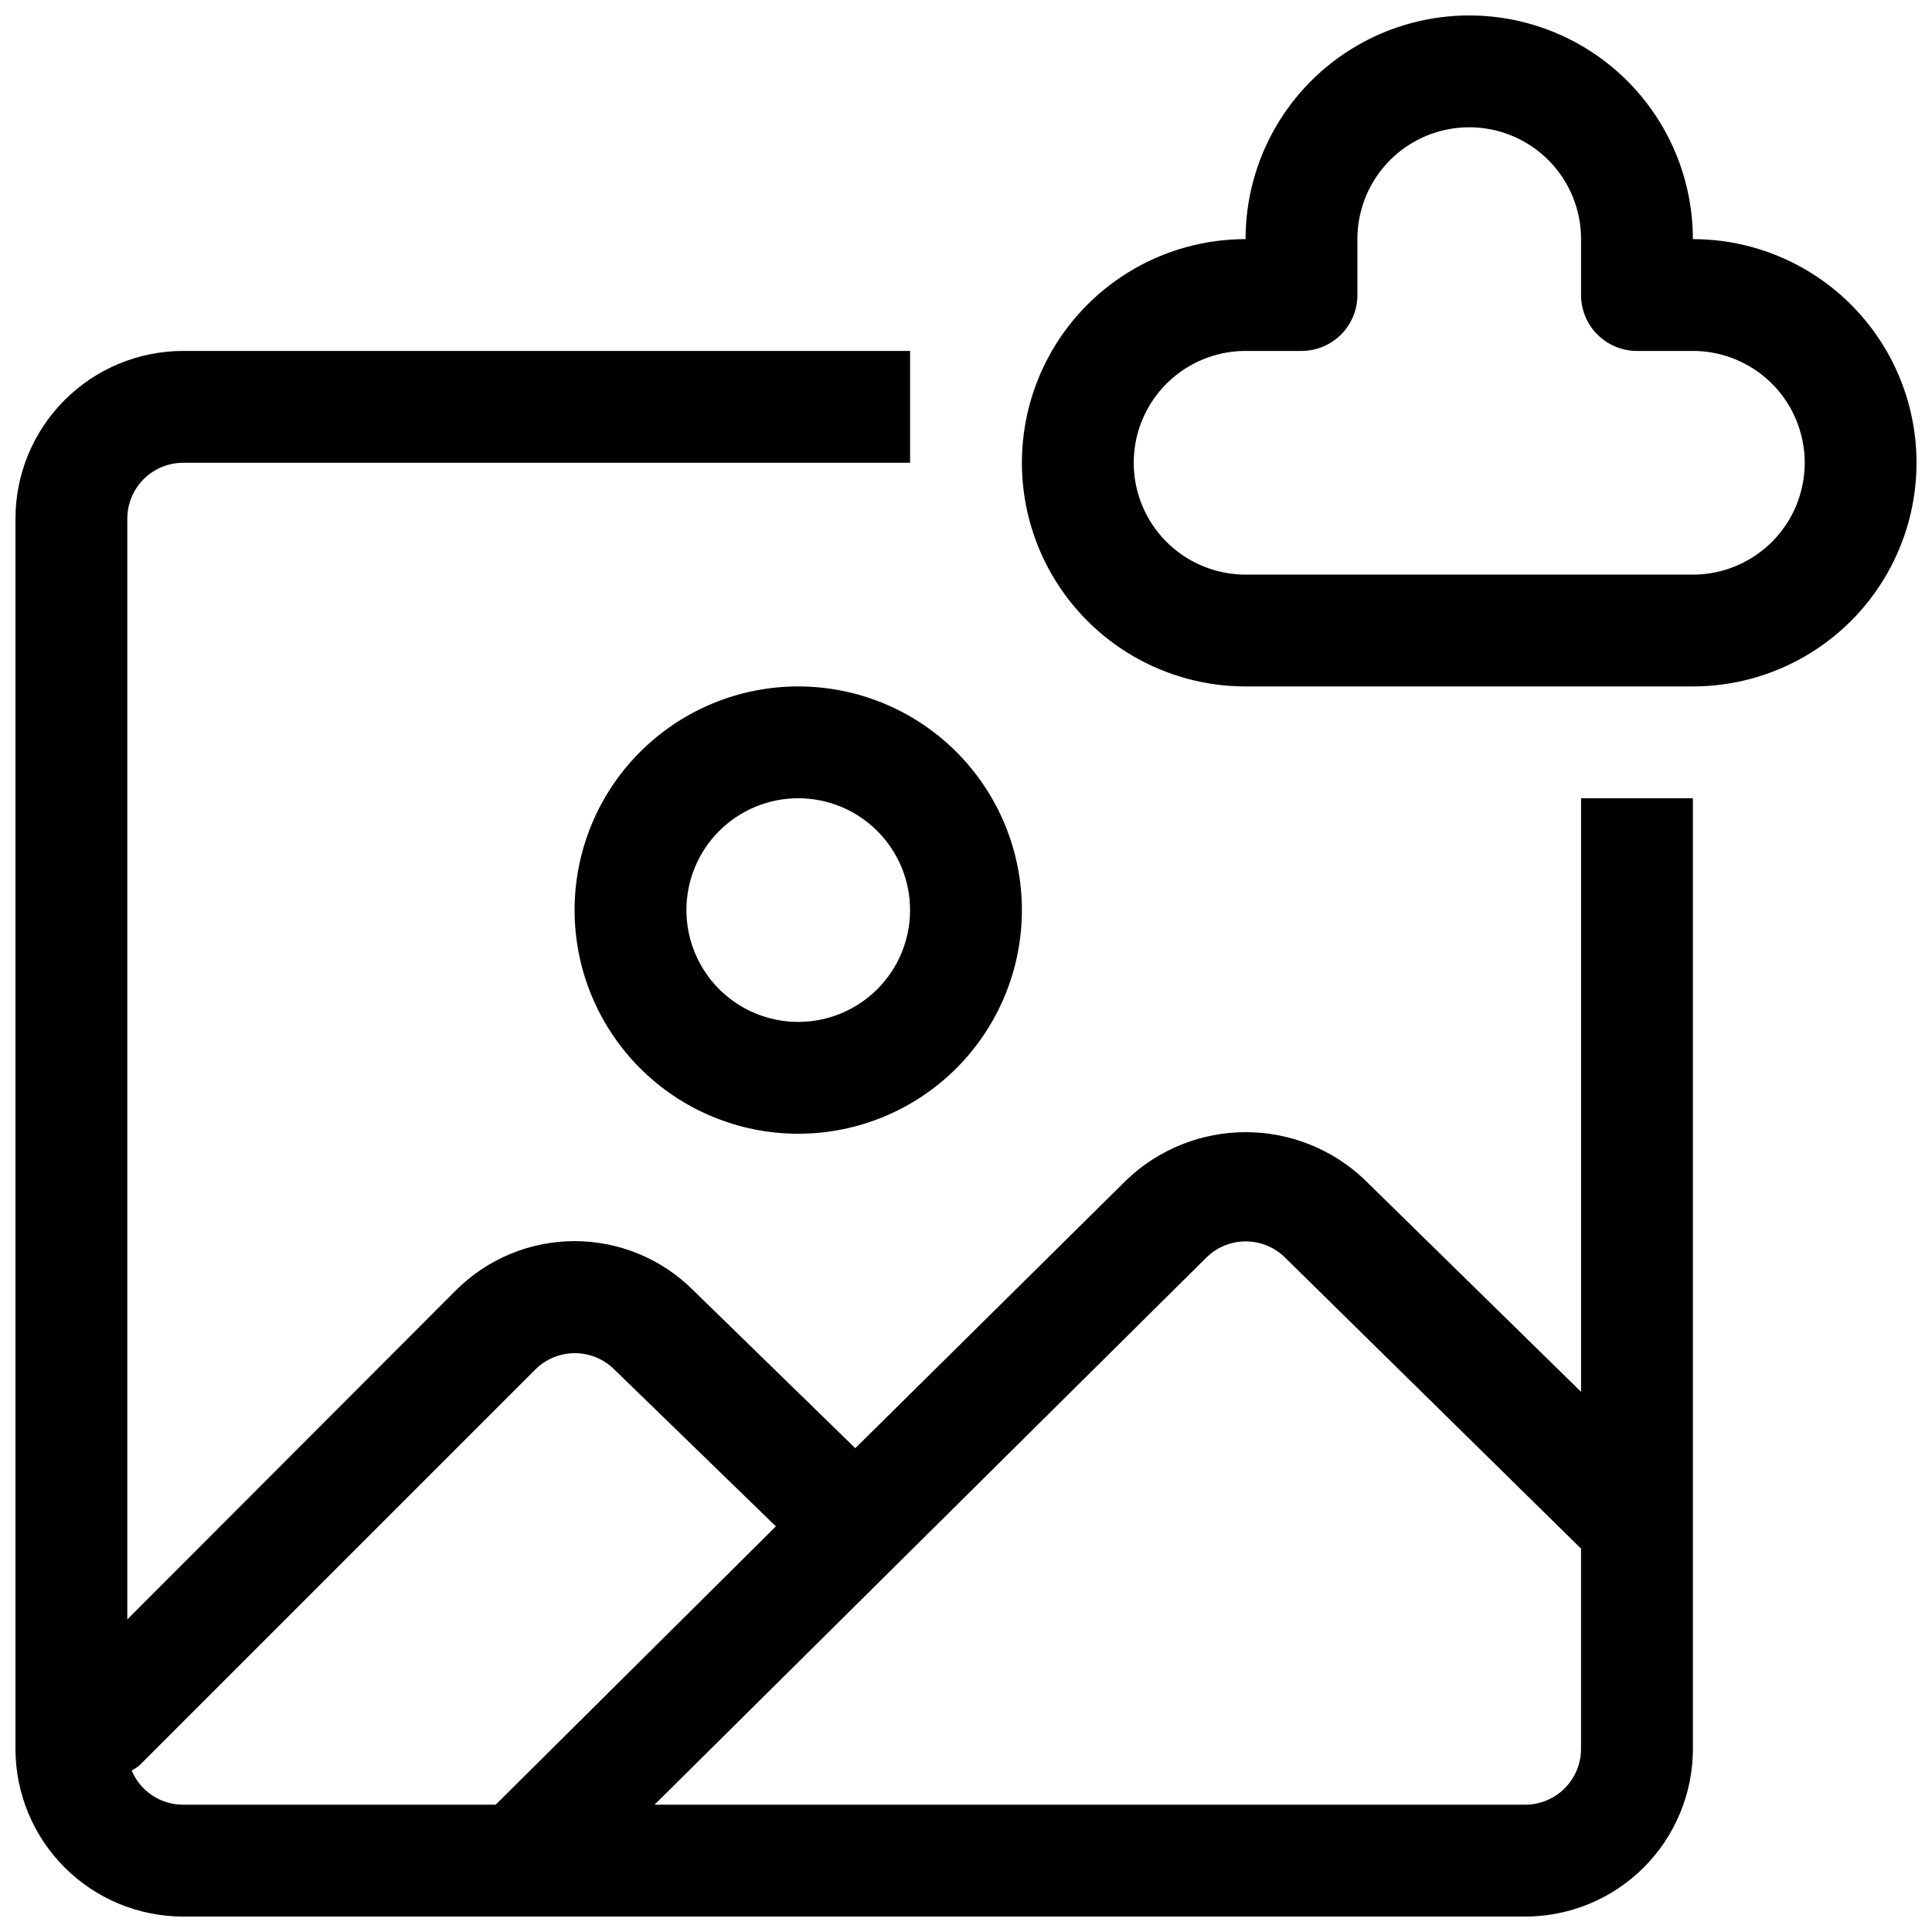
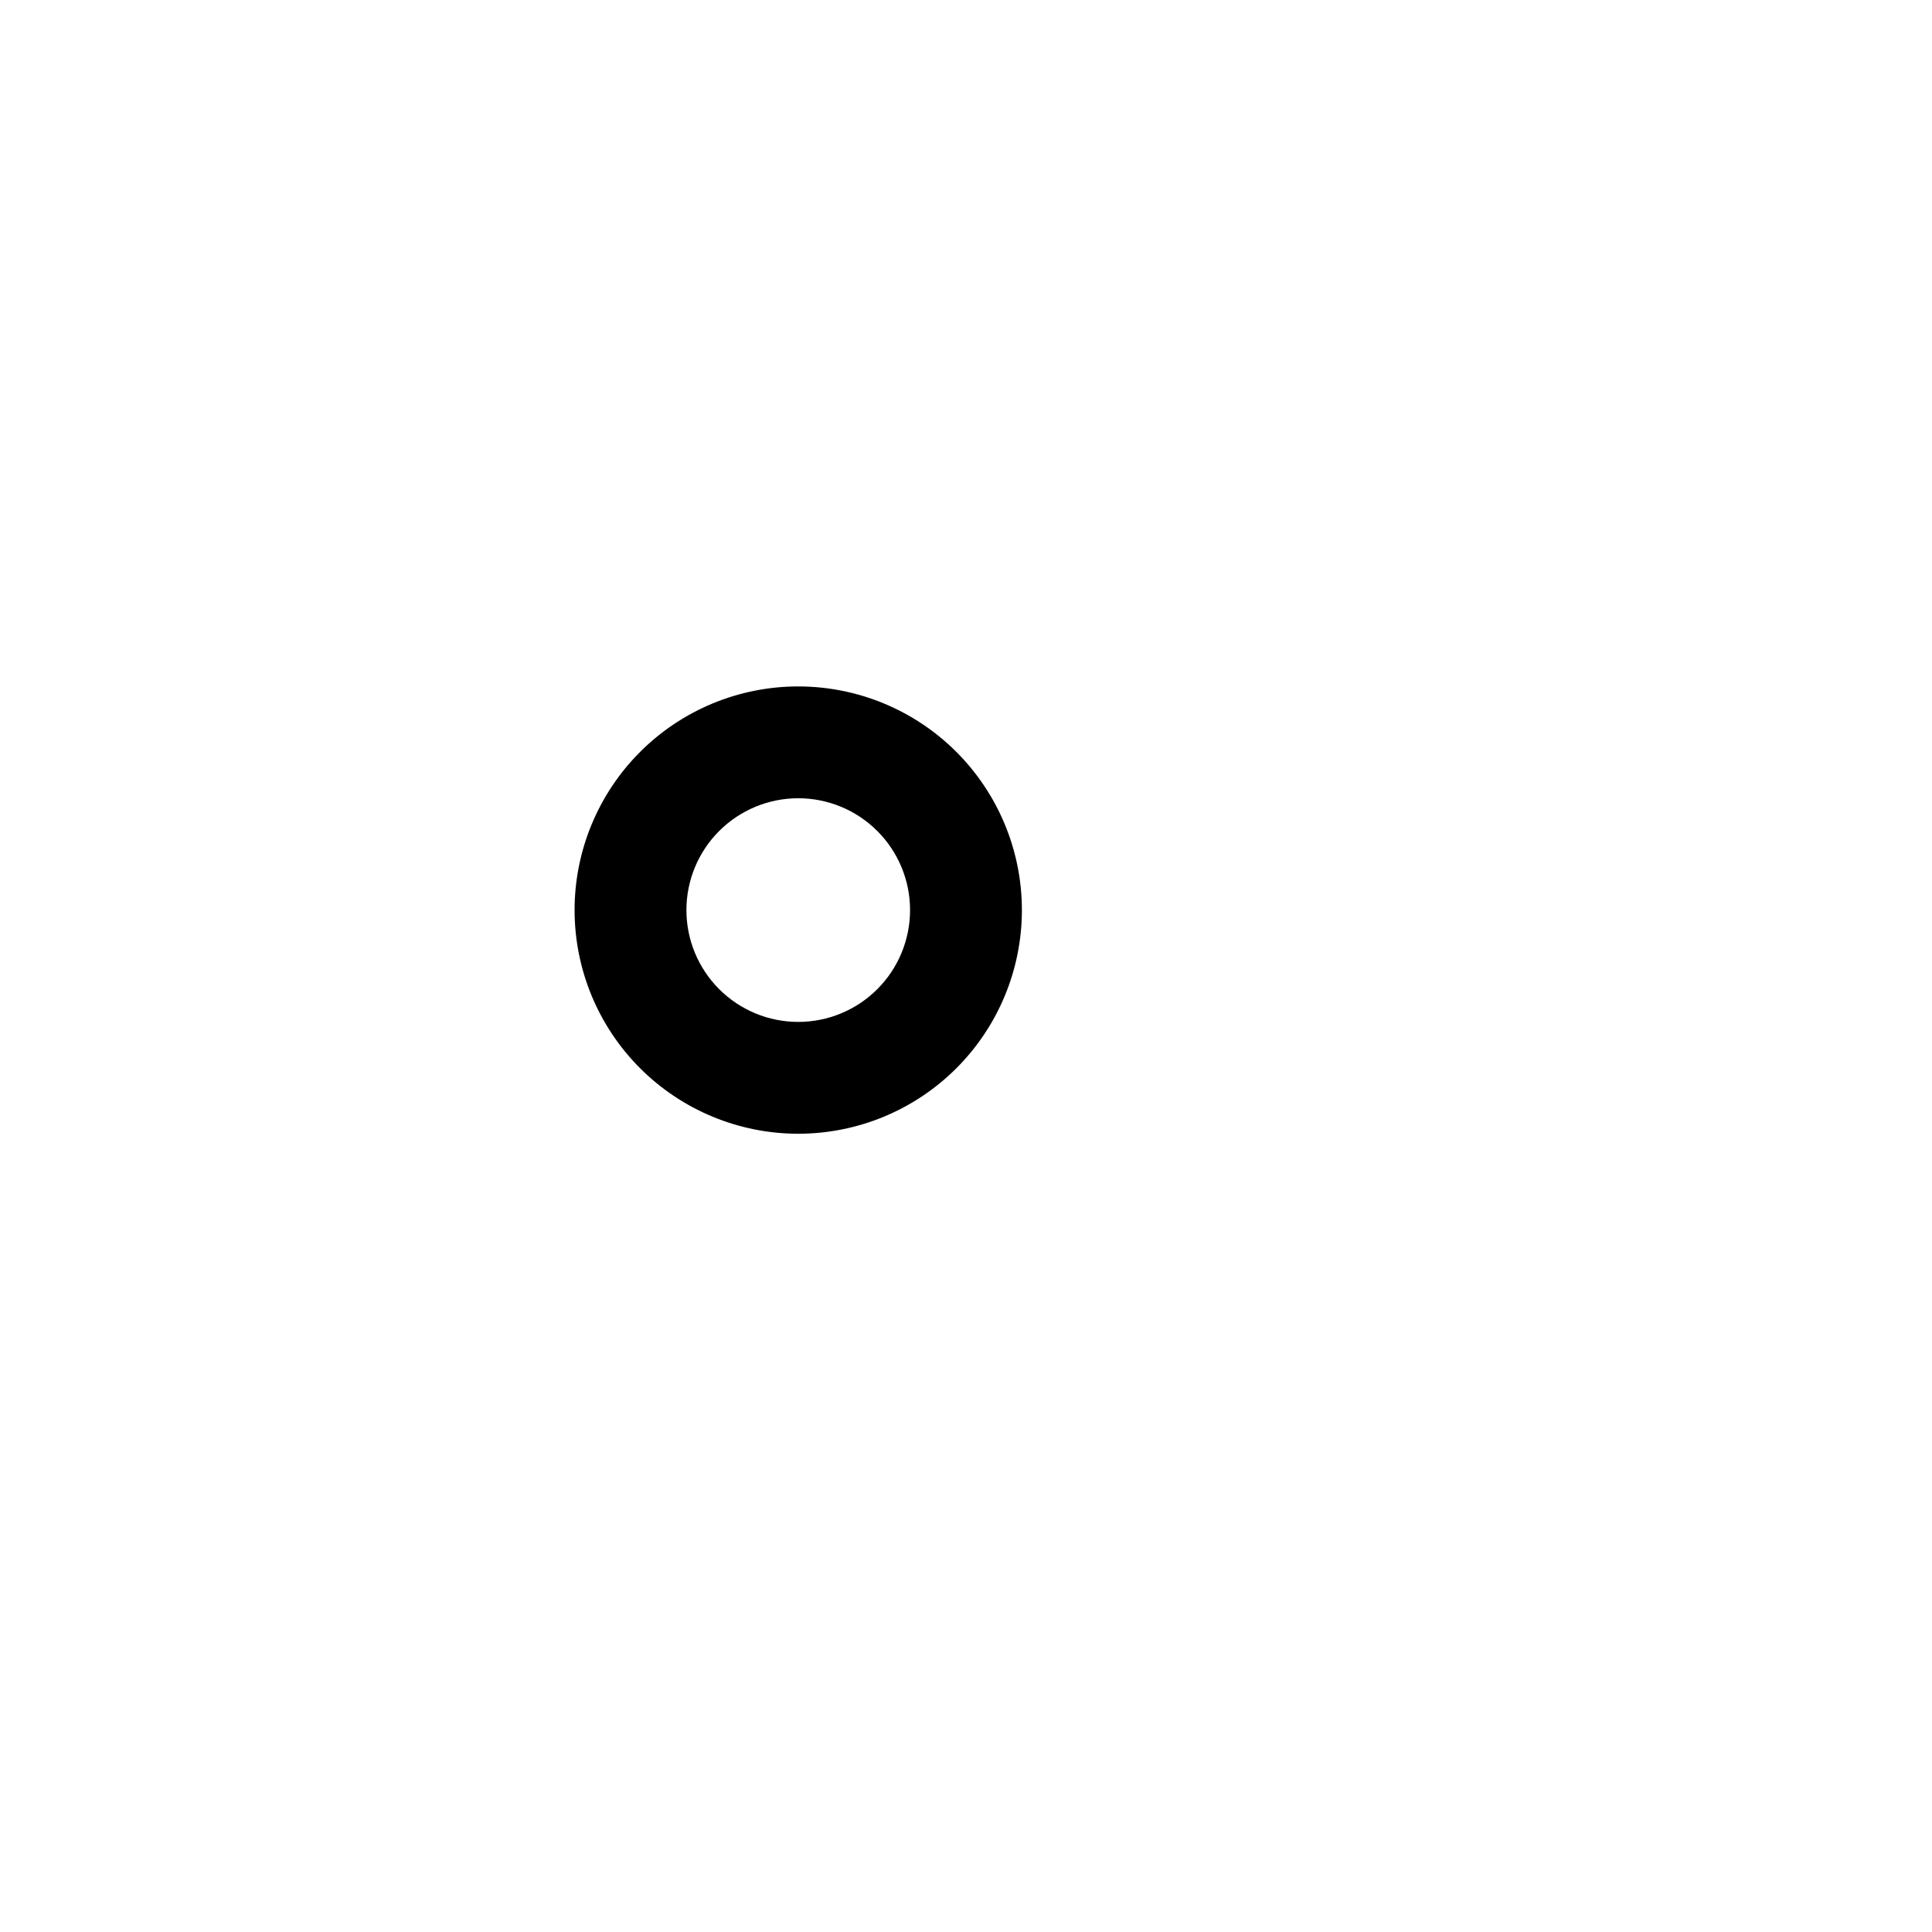
<svg xmlns="http://www.w3.org/2000/svg" width="800px" height="800px" version="1.1" viewBox="144 144 512 512">
  <defs>
    <clipPath id="b">
-       <path d="m148.09 237h444.91v414.9h-444.91z" />
-     </clipPath>
+       </clipPath>
    <clipPath id="a">
-       <path d="m414 148.09h237.9v177.91h-237.9z" />
-     </clipPath>
+       </clipPath>
  </defs>
  <g clip-path="url(#b)">
    <path d="m563 512.85-57.465-56.309c-8.484-8.031-19.727-12.508-31.414-12.508-11.684 0-22.926 4.477-31.414 12.508l-72.043 71.246-42.945-41.848c-8.336-8.34-19.648-13.027-31.441-13.027-11.797 0-23.105 4.688-31.445 13.027l-87.098 87.219v-291.7c0-3.934 1.559-7.699 4.34-10.48 2.777-2.777 6.547-4.34 10.477-4.34h192.63v-29.637h-192.63c-11.789 0-23.098 4.684-31.434 13.023-8.336 8.336-13.02 19.641-13.02 31.434v326-0.004c0 11.789 4.684 23.098 13.02 31.434 8.336 8.336 19.645 13.02 31.434 13.02h355.63c11.789 0 23.094-4.684 31.434-13.02 8.336-8.336 13.02-19.645 13.02-31.434v-251.91h-29.637zm-384.11 100.35c0.762-0.391 1.477-0.867 2.133-1.422l104.76-104.76v-0.004c2.785-2.82 6.586-4.41 10.551-4.41 3.965 0 7.766 1.59 10.551 4.41l42.734 41.488-74.266 73.766h-82.805c-2.918 0.004-5.769-0.855-8.199-2.469-2.43-1.613-4.332-3.91-5.461-6.598zm369.29 9.066h-230.72l146.13-144.89 0.004 0.004c2.781-2.816 6.578-4.398 10.535-4.398 3.957 0 7.75 1.582 10.535 4.398l78.328 77.023v53.047c0 3.93-1.562 7.699-4.34 10.477-2.781 2.781-6.547 4.34-10.477 4.34z" />
  </g>
  <path d="m296.27 385.18c0 15.723 6.246 30.797 17.359 41.914 11.117 11.113 26.191 17.359 41.91 17.359 15.723 0 30.797-6.246 41.914-17.359 11.113-11.117 17.359-26.191 17.359-41.914 0-15.719-6.246-30.797-17.359-41.91-11.117-11.117-26.191-17.359-41.914-17.359-15.719 0-30.793 6.242-41.91 17.359-11.113 11.113-17.359 26.191-17.359 41.91zm88.906 0c0 7.859-3.121 15.398-8.68 20.957-5.559 5.559-13.094 8.68-20.957 8.68-7.859 0-15.395-3.121-20.953-8.68-5.559-5.559-8.68-13.098-8.68-20.957 0-7.859 3.121-15.398 8.68-20.953 5.559-5.559 13.094-8.684 20.953-8.684 7.863 0 15.398 3.125 20.957 8.684 5.559 5.555 8.68 13.094 8.68 20.953z" />
  <g clip-path="url(#a)">
-     <path d="m592.63 207.37c0-21.176-11.297-40.746-29.637-51.332-18.34-10.59-40.934-10.59-59.273 0-18.336 10.586-29.633 30.156-29.633 51.332-21.176 0-40.746 11.297-51.332 29.633-10.59 18.34-10.59 40.934 0 59.273 10.586 18.34 30.156 29.637 51.332 29.637h118.54c21.176 0 40.742-11.297 51.328-29.637 10.59-18.34 10.59-40.934 0-59.273-10.586-18.336-30.152-29.633-51.328-29.633zm0 88.906h-118.54c-10.59 0-20.375-5.648-25.668-14.816-5.293-9.172-5.293-20.469 0-29.637 5.293-9.172 15.078-14.82 25.668-14.82h14.816c3.93 0 7.699-1.559 10.477-4.34 2.781-2.777 4.34-6.547 4.34-10.477v-14.816c0-10.59 5.648-20.375 14.82-25.668 9.168-5.293 20.465-5.293 29.637 0 9.168 5.293 14.816 15.078 14.816 25.668v14.816c0 3.93 1.562 7.699 4.34 10.477 2.777 2.781 6.547 4.34 10.477 4.34h14.82c10.586 0 20.371 5.648 25.664 14.82 5.293 9.168 5.293 20.465 0 29.637-5.293 9.168-15.078 14.816-25.664 14.816z" />
-   </g>
+     </g>
</svg>